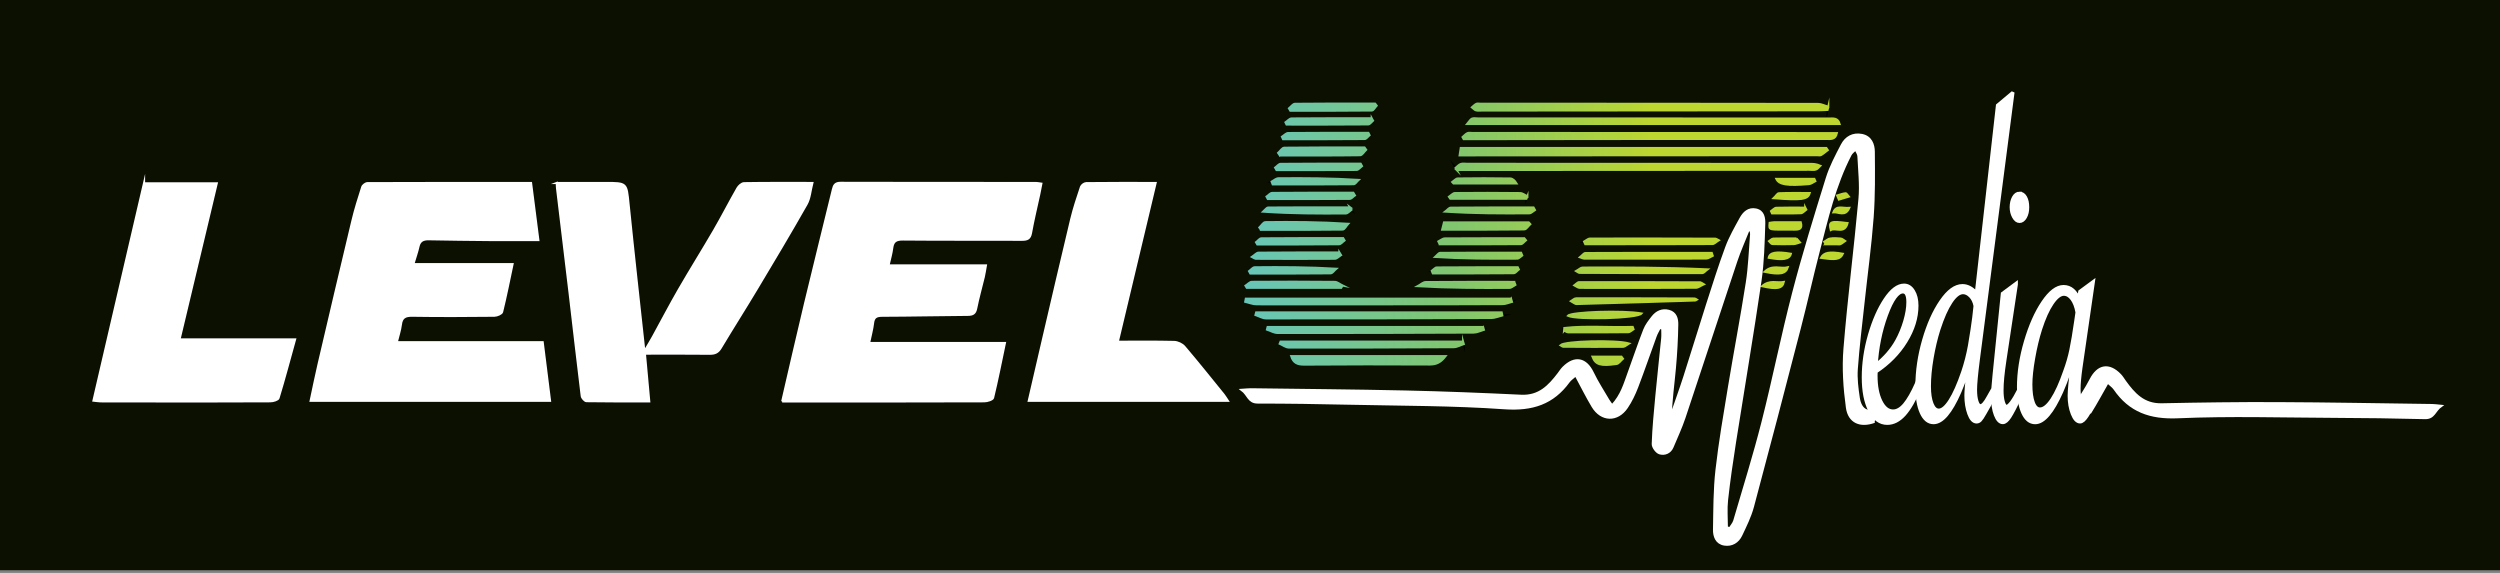
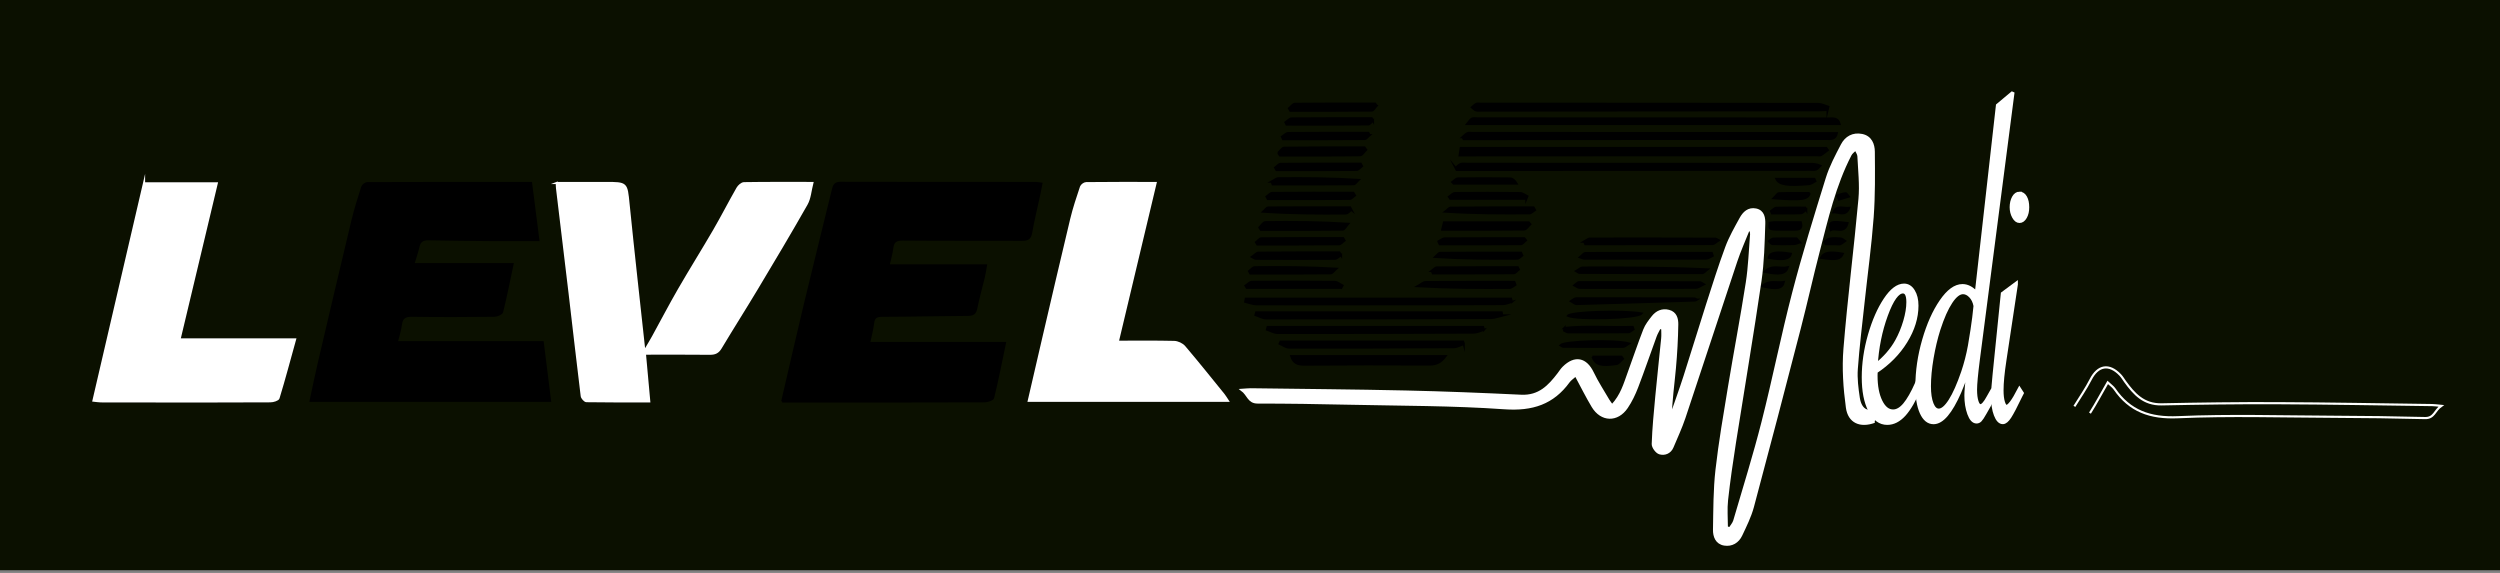
<svg xmlns="http://www.w3.org/2000/svg" width="240" height="55" viewBox="0 0 240 55" fill="none">
  <rect x="0" y="0" width="240" height="55" fill="#808080" stroke="none" />
  <rect width="240" height="54.74" fill="#0B1000" />
  <path d="M75.093 38.538C76.192 38.538 77.179 38.538 78.166 38.538C83.612 38.538 89.058 38.544 94.501 38.523C94.79 38.523 95.295 38.359 95.336 38.191C95.752 36.485 96.091 34.76 96.473 32.93H83.433C83.581 32.215 83.745 31.617 83.817 31.01C83.884 30.449 84.144 30.312 84.707 30.31C87.441 30.304 90.175 30.239 92.907 30.223C93.394 30.221 93.618 30.1 93.716 29.61C93.919 28.596 94.204 27.599 94.445 26.591C94.526 26.256 94.57 25.913 94.649 25.481H85.297C85.432 24.868 85.59 24.345 85.656 23.809C85.733 23.177 86.014 22.984 86.693 22.99C90.501 23.027 94.31 23 98.121 23.017C98.632 23.019 98.883 22.907 98.979 22.369C99.201 21.12 99.504 19.886 99.772 18.645C99.843 18.321 99.901 17.995 99.972 17.634C99.751 17.605 99.598 17.567 99.444 17.567C93.194 17.563 86.945 17.571 80.695 17.553C80.19 17.553 80.065 17.779 79.972 18.168C79.08 21.831 78.164 25.492 77.285 29.157C76.547 32.228 75.849 35.307 75.097 38.538H75.093ZM50.979 17.567C45.67 17.567 40.47 17.563 35.271 17.584C35.101 17.584 34.831 17.79 34.779 17.95C34.434 19.026 34.096 20.106 33.832 21.201C32.733 25.785 31.658 30.374 30.584 34.964C30.314 36.115 30.083 37.274 29.824 38.477H52.801C52.564 36.591 52.336 34.773 52.097 32.855H38.087C38.243 32.213 38.417 31.694 38.484 31.16C38.567 30.482 38.891 30.295 39.587 30.308C42.215 30.349 44.843 30.335 47.47 30.308C47.723 30.306 48.157 30.119 48.199 29.946C48.565 28.471 48.858 26.981 49.203 25.357H39.678C39.874 24.7 40.054 24.187 40.173 23.661C40.291 23.129 40.615 22.957 41.141 22.967C43.071 23 45.001 23.027 46.932 23.042C48.48 23.055 50.025 23.044 51.679 23.044C51.449 21.236 51.22 19.448 50.979 17.567ZM53.445 17.567C53.458 17.814 53.458 17.966 53.477 18.114C53.877 21.457 54.285 24.802 54.679 28.145C55.068 31.438 55.44 34.733 55.845 38.025C55.868 38.209 56.136 38.509 56.294 38.511C58.272 38.544 60.25 38.533 62.321 38.533C62.178 36.963 62.043 35.49 61.904 33.95C64.081 33.95 66.115 33.938 68.149 33.96C68.633 33.967 68.926 33.832 69.176 33.412C70.308 31.519 71.495 29.655 72.629 27.765C74.252 25.055 75.872 22.346 77.428 19.601C77.751 19.034 77.786 18.313 77.979 17.569C75.65 17.569 73.535 17.555 71.42 17.59C71.204 17.594 70.917 17.854 70.794 18.068C70.032 19.402 69.334 20.773 68.561 22.103C67.451 24.014 66.275 25.889 65.17 27.8C64.31 29.288 63.516 30.813 62.689 32.319C62.459 32.739 62.205 33.148 61.96 33.568C61.862 33.501 61.827 33.491 61.825 33.476C61.322 28.841 60.8 24.208 60.333 19.57C60.131 17.576 60.183 17.569 58.124 17.569C56.576 17.569 55.026 17.569 53.441 17.569L53.445 17.567ZM13.827 17.6C12.209 24.552 10.598 31.473 8.974 38.463C9.186 38.482 9.493 38.533 9.803 38.536C11.517 38.544 13.233 38.54 14.947 38.54C18.619 38.54 22.29 38.546 25.961 38.527C26.229 38.527 26.684 38.386 26.734 38.222C27.287 36.404 27.777 34.569 28.326 32.585H17.231C18.442 27.505 19.618 22.585 20.806 17.605H13.827V17.6ZM110.936 17.567C108.603 17.567 106.434 17.559 104.264 17.584C104.096 17.584 103.832 17.783 103.778 17.943C103.437 18.965 103.093 19.99 102.841 21.035C101.914 24.891 101.023 28.754 100.121 32.614C99.671 34.548 99.224 36.485 98.763 38.477H117.869C117.697 38.222 117.599 38.045 117.475 37.892C116.224 36.35 114.985 34.798 113.697 33.285C113.485 33.036 113.053 32.836 112.719 32.828C110.95 32.782 109.182 32.807 107.304 32.807C108.515 27.723 109.712 22.707 110.936 17.567ZM140.124 14.914C140.473 14.914 140.71 14.914 140.949 14.914C152.106 14.908 163.265 14.902 174.423 14.895C174.558 14.895 174.72 14.941 174.82 14.883C175.05 14.752 175.25 14.569 175.464 14.409L175.329 14.21H140.232C140.201 14.417 140.17 14.615 140.124 14.914ZM140.408 13.167C140.444 13.229 140.481 13.293 140.516 13.356C140.807 13.356 141.096 13.356 141.387 13.356C146.829 13.349 152.268 13.339 157.71 13.337C163.579 13.335 169.449 13.337 175.318 13.337C175.728 13.337 176.201 13.432 176.339 12.78C176.071 12.78 175.838 12.78 175.603 12.78C164.186 12.776 152.767 12.774 141.35 12.77C141.19 12.77 141.003 12.722 140.874 12.784C140.695 12.867 140.56 13.036 140.406 13.167H140.408ZM176.604 11.901C176.432 11.274 175.96 11.382 175.559 11.38C164.325 11.373 153.091 11.371 141.857 11.369C141.67 11.369 141.456 11.322 141.302 11.392C141.15 11.463 141.059 11.656 140.851 11.901H176.604ZM139.737 16.121C139.771 16.186 139.806 16.25 139.839 16.314C140.13 16.314 140.419 16.314 140.71 16.314C151.705 16.308 162.698 16.302 173.694 16.296C173.908 16.296 174.14 16.337 174.331 16.273C174.494 16.219 174.608 16.038 174.745 15.913C174.352 15.739 174.063 15.739 173.773 15.739C162.804 15.735 151.836 15.73 140.87 15.728C140.656 15.728 140.421 15.679 140.232 15.745C140.045 15.809 139.901 15.992 139.739 16.123L139.737 16.121ZM175.447 10.549C175.47 10.451 175.493 10.353 175.516 10.256C175.196 10.16 174.874 9.984 174.554 9.981C163.743 9.963 152.933 9.963 142.125 9.959C141.99 9.959 141.836 9.919 141.728 9.971C141.57 10.048 141.447 10.189 141.31 10.303C141.437 10.403 141.547 10.547 141.69 10.59C141.863 10.642 142.062 10.611 142.249 10.611C153.033 10.603 163.816 10.594 174.599 10.584C174.882 10.584 175.165 10.559 175.447 10.547V10.549ZM145.142 28.976C145.112 28.874 145.085 28.774 145.056 28.673H119.598C119.579 28.77 119.561 28.868 119.542 28.966C119.905 29.051 120.269 29.209 120.633 29.209C125.133 29.221 129.633 29.213 134.134 29.209C137.508 29.207 140.884 29.209 144.258 29.19C144.554 29.19 144.849 29.049 145.144 28.974L145.142 28.976ZM144.219 30.281C144.198 30.183 144.177 30.088 144.157 29.99H120.593C120.57 30.073 120.55 30.156 120.527 30.237C120.865 30.351 121.202 30.563 121.541 30.563C128.748 30.57 135.954 30.555 143.161 30.526C143.515 30.526 143.868 30.366 144.221 30.281H144.219ZM142.449 31.66C142.424 31.573 142.401 31.484 142.376 31.396H121.69C121.669 31.478 121.649 31.559 121.628 31.64C121.967 31.752 122.305 31.96 122.644 31.96C128.919 31.968 135.195 31.953 141.47 31.926C141.796 31.926 142.125 31.752 142.451 31.658L142.449 31.66ZM123.955 34.189C124.167 34.86 124.582 35.005 125.202 35.001C129.218 34.972 133.234 34.968 137.25 34.991C137.911 34.995 138.343 34.762 138.773 34.189H123.955ZM140.521 33.03C140.5 32.953 140.479 32.876 140.456 32.797H122.931C122.904 32.863 122.875 32.93 122.848 32.996C123.14 33.123 123.431 33.36 123.724 33.36C129.002 33.37 134.279 33.36 139.557 33.327C139.879 33.327 140.199 33.131 140.521 33.028V33.03ZM152.077 23.198C152.114 23.279 152.152 23.358 152.189 23.439C156.259 23.439 160.33 23.443 164.398 23.424C164.574 23.424 164.749 23.221 164.998 23.067C164.788 22.959 164.743 22.915 164.697 22.915C160.679 22.905 156.66 22.895 152.64 22.905C152.451 22.905 152.264 23.096 152.075 23.198H152.077ZM164.419 24.55L164.329 24.28C160.286 24.28 156.241 24.276 152.197 24.295C152.048 24.295 151.9 24.517 151.678 24.694C151.911 24.775 151.983 24.823 152.056 24.823C155.973 24.827 159.887 24.833 163.804 24.819C164.009 24.819 164.215 24.644 164.419 24.55ZM151.31 26.023C151.547 26.165 151.568 26.19 151.591 26.19C155.53 26.204 159.467 26.223 163.407 26.215C163.575 26.215 163.745 25.984 163.914 25.861C159.854 25.677 155.89 25.672 151.925 25.689C151.757 25.689 151.591 25.866 151.31 26.023ZM163.563 27.293C163.33 27.156 163.286 27.108 163.243 27.108C159.359 27.096 155.476 27.083 151.591 27.091C151.443 27.091 151.296 27.289 151.15 27.393C151.316 27.476 151.481 27.63 151.647 27.63C155.37 27.642 159.093 27.64 162.817 27.621C163.031 27.621 163.243 27.439 163.563 27.293ZM120.899 21.847C120.948 21.918 120.998 21.991 121.046 22.061C123.664 22.061 126.282 22.072 128.898 22.036C129.077 22.034 129.249 21.677 129.424 21.484C126.66 21.307 124.067 21.297 121.474 21.33C121.279 21.332 121.09 21.667 120.899 21.845V21.847ZM138.449 22.047C141.138 22.047 143.733 22.057 146.328 22.024C146.523 22.022 146.714 21.694 146.908 21.517C146.858 21.461 146.808 21.407 146.756 21.351H138.624C138.574 21.55 138.524 21.743 138.449 22.045V22.047ZM122.706 14.681C122.76 14.762 122.814 14.841 122.868 14.922C125.438 14.922 128.009 14.935 130.577 14.899C130.77 14.897 130.959 14.559 131.15 14.376C131.098 14.303 131.046 14.232 130.994 14.16C128.426 14.16 125.856 14.149 123.288 14.183C123.091 14.185 122.899 14.509 122.704 14.683L122.706 14.681ZM132.154 10.141L132.008 9.946C129.444 9.946 126.88 9.936 124.316 9.967C124.123 9.969 123.932 10.254 123.741 10.407L123.87 10.628C126.479 10.628 129.091 10.636 131.701 10.607C131.854 10.607 132.006 10.303 132.158 10.143L132.154 10.141ZM162.889 28.766C162.783 28.704 162.744 28.658 162.702 28.658C158.902 28.648 155.1 28.635 151.3 28.643C151.142 28.643 150.984 28.816 150.826 28.91C151.003 29.005 151.184 29.188 151.358 29.184C155.156 29.084 158.956 28.963 162.754 28.845C162.777 28.845 162.798 28.82 162.891 28.766H162.889ZM145.48 27.337C145.445 27.245 145.407 27.156 145.372 27.064C142.536 27.064 139.702 27.054 136.866 27.083C136.612 27.085 136.361 27.337 136.108 27.474C139.097 27.644 142.008 27.65 144.919 27.632C145.106 27.632 145.293 27.441 145.48 27.339V27.337ZM128.761 27.63C128.8 27.557 128.842 27.486 128.881 27.413C128.636 27.293 128.391 27.069 128.142 27.064C125.488 27.038 122.833 27.035 120.178 27.058C119.974 27.058 119.77 27.303 119.567 27.432C119.606 27.497 119.648 27.563 119.687 27.628H128.757L128.761 27.63ZM147.356 20.158C147.313 20.079 147.267 20 147.223 19.921C144.574 19.921 141.927 19.913 139.278 19.938C139.099 19.938 138.925 20.183 138.748 20.314C141.518 20.491 144.167 20.497 146.816 20.476C146.997 20.476 147.176 20.268 147.356 20.158ZM129.733 20.139C129.692 20.062 129.65 19.986 129.608 19.909C126.988 19.909 124.366 19.903 121.746 19.925C121.588 19.925 121.431 20.181 121.275 20.318C124.017 20.503 126.612 20.511 129.205 20.488C129.382 20.488 129.556 20.26 129.731 20.137L129.733 20.139ZM130.072 18.758C130.022 18.675 129.97 18.591 129.92 18.508C127.325 18.508 124.728 18.5 122.133 18.525C121.95 18.525 121.769 18.758 121.588 18.882C121.628 18.957 121.667 19.03 121.707 19.105C124.329 19.105 126.949 19.111 129.571 19.09C129.739 19.09 129.903 18.874 130.072 18.758ZM129.074 23.084C129.031 23.011 128.987 22.938 128.944 22.865C126.328 22.865 123.712 22.857 121.094 22.882C120.921 22.882 120.751 23.129 120.579 23.26C120.62 23.329 120.66 23.395 120.701 23.464C123.315 23.464 125.929 23.472 128.543 23.447C128.721 23.447 128.896 23.21 129.074 23.084ZM138.086 23.185C138.127 23.273 138.171 23.362 138.212 23.449C140.809 23.449 143.407 23.456 146.002 23.433C146.164 23.433 146.326 23.194 146.488 23.067C146.438 23.005 146.386 22.94 146.336 22.878C143.793 22.878 141.25 22.872 138.707 22.89C138.499 22.89 138.293 23.081 138.086 23.183V23.185ZM128.74 24.492L128.584 24.241C125.995 24.241 123.406 24.233 120.818 24.258C120.635 24.258 120.454 24.486 120.186 24.665C120.435 24.796 120.481 24.839 120.529 24.839C123.066 24.848 125.605 24.86 128.142 24.839C128.343 24.839 128.54 24.613 128.74 24.49V24.492ZM146.133 24.521C146.095 24.434 146.058 24.349 146.022 24.262C143.434 24.262 140.845 24.255 138.256 24.278C138.1 24.278 137.946 24.53 137.791 24.665C140.485 24.839 143.072 24.846 145.661 24.827C145.819 24.827 145.977 24.627 146.133 24.521ZM131.474 12.973L131.364 12.757C128.798 12.757 126.23 12.749 123.664 12.774C123.465 12.774 123.267 13.009 123.068 13.133C123.101 13.208 123.134 13.285 123.17 13.36C125.783 13.36 128.397 13.366 131.011 13.343C131.167 13.343 131.32 13.102 131.476 12.973H131.474ZM137.454 26.007C137.487 26.086 137.518 26.163 137.552 26.242C140.14 26.242 142.729 26.248 145.316 26.225C145.48 26.225 145.642 25.992 145.806 25.868C145.773 25.799 145.74 25.731 145.705 25.662C143.116 25.662 140.525 25.656 137.936 25.677C137.774 25.677 137.614 25.891 137.452 26.007H137.454ZM131.807 11.579C131.767 11.504 131.728 11.432 131.686 11.357C129.12 11.357 126.556 11.349 123.992 11.373C123.795 11.373 123.6 11.617 123.404 11.748C123.438 11.818 123.473 11.889 123.506 11.957C126.12 11.957 128.736 11.964 131.35 11.941C131.503 11.941 131.655 11.704 131.807 11.577V11.579ZM122.077 17.441C122.11 17.528 122.145 17.615 122.178 17.702C124.767 17.702 127.358 17.711 129.947 17.684C130.105 17.684 130.261 17.416 130.419 17.272C127.753 17.104 125.239 17.096 122.725 17.118C122.507 17.118 122.291 17.328 122.075 17.441H122.077ZM122.413 16.1C122.457 16.175 122.503 16.25 122.546 16.325C125.11 16.325 127.672 16.333 130.236 16.308C130.408 16.308 130.581 16.069 130.751 15.94C130.71 15.866 130.666 15.791 130.624 15.716C128.063 15.716 125.501 15.708 122.939 15.733C122.762 15.733 122.588 15.972 122.413 16.1ZM119.91 26.036C119.949 26.109 119.989 26.181 120.03 26.254C122.598 26.254 125.168 26.262 127.736 26.235C127.917 26.235 128.096 25.951 128.277 25.797C125.596 25.639 123.024 25.631 120.452 25.658C120.269 25.658 120.09 25.905 119.91 26.036ZM146.534 19.076C146.565 19.001 146.596 18.926 146.627 18.849C146.401 18.741 146.174 18.544 145.946 18.54C143.855 18.515 141.763 18.513 139.673 18.535C139.48 18.538 139.291 18.77 139.099 18.897L139.226 19.074H146.534V19.076ZM139.419 17.484L139.54 17.615H145.586C145.418 17.332 145.206 17.143 144.988 17.139C143.309 17.112 141.628 17.112 139.947 17.137C139.769 17.139 139.594 17.364 139.419 17.484ZM157.585 30.094C155.775 29.778 150.834 29.942 150.521 30.316C151.383 30.715 157.174 30.578 157.585 30.094ZM150.182 31.486C150.174 31.569 150.168 31.652 150.159 31.733C150.286 31.791 150.415 31.899 150.542 31.901C152.47 31.91 154.396 31.91 156.324 31.887C156.49 31.887 156.652 31.7 156.816 31.602L156.737 31.386C154.554 31.463 152.36 31.253 150.18 31.488L150.182 31.486ZM149.806 33.138C149.935 33.212 149.999 33.283 150.064 33.283C151.988 33.294 153.912 33.304 155.838 33.289C155.987 33.289 156.135 33.123 156.382 32.974C155.121 32.614 150.236 32.737 149.806 33.138ZM169.889 21.401C169.814 22.18 169.765 22.02 172.25 22.045C172.713 22.049 173.064 21.989 172.873 21.336C172.033 21.336 171.186 21.332 170.336 21.338C170.184 21.338 170.033 21.378 169.889 21.398V21.401ZM170.529 17.172C170.791 17.727 171.566 17.848 173.673 17.671C173.879 17.654 174.072 17.484 174.271 17.384C174.24 17.314 174.207 17.243 174.176 17.172H170.529ZM152.877 34.241C153.168 35.005 153.637 35.161 155.183 34.941C155.41 34.908 155.595 34.611 155.8 34.436C155.752 34.372 155.705 34.307 155.655 34.241H152.875H152.877ZM173.731 18.538C172.73 18.538 171.753 18.521 170.776 18.556C170.633 18.56 170.498 18.81 170.272 19.028C172.971 19.232 173.559 19.155 173.729 18.538H173.731ZM173.399 20.125C173.367 20.062 173.334 20 173.303 19.936C172.376 19.936 171.45 19.919 170.525 19.95C170.353 19.957 170.188 20.162 170.02 20.277C170.051 20.345 170.085 20.414 170.116 20.482C171.04 20.482 171.967 20.501 172.892 20.466C173.064 20.459 173.23 20.243 173.399 20.123V20.125ZM172.79 23.268C172.682 23.144 172.576 23.019 172.468 22.895C171.726 22.895 170.982 22.882 170.242 22.907C170.105 22.911 169.974 23.067 169.839 23.154C169.937 23.248 170.033 23.42 170.132 23.424C170.822 23.447 171.516 23.449 172.206 23.428C172.401 23.422 172.594 23.325 172.788 23.268H172.79ZM169.798 24.744C171.163 24.997 171.803 24.883 171.923 24.361C170.494 24.127 169.908 24.233 169.798 24.744ZM177.361 21.419C175.694 21.209 175.557 21.266 175.751 22.082C176.243 21.826 177.08 22.489 177.361 21.419ZM174.811 24.75C176.27 24.974 176.669 24.897 176.912 24.361C175.636 24.141 175.096 24.228 174.811 24.75ZM169.401 26.088C170.839 26.395 171.433 26.285 171.628 25.666C170.916 25.832 170.153 25.369 169.401 26.088ZM175.133 23.212C175.175 23.289 175.217 23.366 175.26 23.443C175.603 23.443 175.946 23.443 176.289 23.443C176.422 23.443 176.571 23.478 176.683 23.433C176.843 23.366 176.976 23.237 177.122 23.136C176.987 23.052 176.858 22.915 176.717 22.901C176.376 22.865 176.021 22.853 175.684 22.903C175.489 22.932 175.316 23.102 175.136 23.21L175.133 23.212ZM169.16 27.476C170.598 27.802 171.105 27.694 171.246 27.077C170.6 27.2 169.891 26.836 169.16 27.476ZM177.529 19.961C176.897 20.015 176.287 19.67 176.01 20.376C176.499 20.337 177.157 20.827 177.529 19.961ZM176.368 18.768C176.424 18.897 176.48 19.028 176.536 19.157C176.852 19.061 177.168 18.965 177.483 18.872C177.382 18.76 177.269 18.546 177.178 18.554C176.904 18.579 176.638 18.691 176.368 18.768Z" fill="black" stroke="black" stroke-width="0.208" stroke-miterlimit="10" />
-   <path d="M75.093 38.538C75.845 35.307 76.543 32.228 77.281 29.157C78.16 25.489 79.076 21.831 79.967 18.168C80.061 17.779 80.186 17.553 80.691 17.553C86.94 17.571 93.19 17.565 99.44 17.567C99.594 17.567 99.749 17.605 99.968 17.634C99.897 17.993 99.839 18.321 99.768 18.645C99.5 19.886 99.197 21.12 98.974 22.369C98.879 22.907 98.627 23.019 98.116 23.017C94.308 23 90.497 23.027 86.689 22.99C86.009 22.984 85.731 23.177 85.652 23.809C85.586 24.345 85.428 24.87 85.293 25.481H94.644C94.566 25.913 94.522 26.256 94.441 26.591C94.2 27.598 93.913 28.596 93.712 29.61C93.614 30.1 93.389 30.221 92.903 30.223C90.169 30.239 87.435 30.304 84.703 30.31C84.139 30.31 83.88 30.449 83.813 31.01C83.743 31.619 83.576 32.215 83.429 32.93H96.469C96.084 34.76 95.746 36.483 95.332 38.191C95.291 38.361 94.788 38.523 94.497 38.523C89.051 38.542 83.608 38.538 78.162 38.538C77.175 38.538 76.188 38.538 75.089 38.538H75.093Z" fill="white" stroke="white" stroke-width="0.208" stroke-miterlimit="10" />
-   <path d="M50.979 17.567C51.22 19.448 51.447 21.236 51.679 23.044C50.025 23.044 48.48 23.052 46.932 23.042C45.001 23.027 43.071 23.003 41.141 22.967C40.615 22.959 40.291 23.129 40.173 23.661C40.056 24.187 39.874 24.7 39.678 25.357H49.203C48.858 26.981 48.565 28.471 48.199 29.946C48.155 30.119 47.723 30.306 47.47 30.308C44.842 30.335 42.213 30.349 39.587 30.308C38.893 30.297 38.567 30.484 38.484 31.16C38.419 31.692 38.243 32.211 38.087 32.855H52.097C52.338 34.773 52.564 36.591 52.801 38.477H29.824C30.083 37.274 30.314 36.115 30.584 34.964C31.658 30.374 32.733 25.787 33.832 21.201C34.093 20.104 34.434 19.024 34.779 17.95C34.831 17.787 35.101 17.584 35.272 17.584C40.47 17.565 45.668 17.567 50.979 17.567Z" fill="white" stroke="white" stroke-width="0.208" stroke-miterlimit="10" />
  <path d="M53.445 17.567C55.031 17.567 56.581 17.567 58.129 17.567C60.188 17.567 60.136 17.571 60.337 19.568C60.805 24.208 61.326 28.839 61.829 33.474C61.829 33.489 61.866 33.501 61.964 33.566C62.209 33.148 62.461 32.739 62.693 32.317C63.522 30.811 64.314 29.285 65.174 27.798C66.279 25.884 67.455 24.01 68.565 22.101C69.336 20.771 70.034 19.402 70.799 18.066C70.921 17.854 71.208 17.592 71.424 17.588C73.539 17.553 75.654 17.567 77.983 17.567C77.792 18.311 77.755 19.032 77.433 19.599C75.876 22.344 74.256 25.055 72.633 27.763C71.499 29.655 70.312 31.517 69.18 33.41C68.928 33.827 68.638 33.962 68.153 33.958C66.119 33.935 64.085 33.948 61.908 33.948C62.049 35.487 62.182 36.961 62.325 38.531C60.254 38.531 58.276 38.544 56.298 38.509C56.14 38.507 55.872 38.207 55.849 38.022C55.444 34.731 55.072 31.436 54.684 28.143C54.289 24.798 53.882 21.455 53.481 18.111C53.462 17.962 53.464 17.812 53.45 17.565L53.445 17.567Z" fill="white" stroke="white" stroke-width="0.208" stroke-miterlimit="10" />
  <path d="M13.827 17.6H20.806C19.618 22.581 18.444 27.503 17.231 32.581H28.326C27.775 34.565 27.287 36.402 26.734 38.218C26.684 38.384 26.229 38.523 25.961 38.523C22.29 38.544 18.619 38.536 14.947 38.536C13.233 38.536 11.517 38.54 9.803 38.531C9.493 38.531 9.186 38.48 8.974 38.459C10.601 31.469 12.211 24.55 13.827 17.596V17.6Z" fill="white" stroke="white" stroke-width="0.208" stroke-miterlimit="10" />
  <path d="M110.936 17.567C109.71 22.707 108.515 27.723 107.304 32.807C109.18 32.807 110.95 32.784 112.719 32.828C113.055 32.836 113.485 33.036 113.697 33.285C114.985 34.798 116.224 36.35 117.475 37.892C117.601 38.047 117.699 38.222 117.869 38.477H98.763C99.224 36.485 99.668 34.548 100.121 32.614C101.023 28.754 101.914 24.891 102.841 21.035C103.092 19.99 103.437 18.965 103.778 17.943C103.832 17.783 104.096 17.586 104.264 17.584C106.433 17.559 108.603 17.567 110.936 17.567Z" fill="white" stroke="white" stroke-width="0.208" stroke-miterlimit="10" />
-   <path d="M140.124 14.914C140.17 14.615 140.199 14.417 140.232 14.21H175.329L175.464 14.409C175.252 14.571 175.05 14.752 174.82 14.883C174.72 14.939 174.558 14.895 174.423 14.895C163.265 14.902 152.106 14.908 140.949 14.914C140.71 14.914 140.473 14.914 140.124 14.914ZM140.516 13.356C140.807 13.356 141.096 13.356 141.387 13.356C146.829 13.349 152.268 13.339 157.71 13.337C163.579 13.335 169.449 13.337 175.318 13.337C175.728 13.337 176.201 13.432 176.339 12.78C176.071 12.78 175.838 12.78 175.603 12.78C164.186 12.776 152.767 12.774 141.35 12.77C141.19 12.77 141.003 12.722 140.874 12.784C140.695 12.867 140.56 13.036 140.406 13.167C140.442 13.229 140.479 13.293 140.514 13.356H140.516ZM175.559 11.382C164.325 11.376 153.091 11.373 141.857 11.371C141.67 11.371 141.456 11.324 141.302 11.394C141.15 11.465 141.059 11.658 140.851 11.903H176.604C176.432 11.276 175.96 11.384 175.559 11.382ZM139.839 16.314C140.13 16.314 140.419 16.314 140.71 16.314C151.705 16.308 162.698 16.302 173.694 16.296C173.908 16.296 174.14 16.337 174.331 16.273C174.494 16.219 174.608 16.038 174.745 15.913C174.352 15.739 174.063 15.739 173.773 15.739C162.804 15.735 151.836 15.73 140.87 15.728C140.656 15.728 140.421 15.679 140.232 15.745C140.045 15.809 139.901 15.992 139.739 16.123C139.773 16.188 139.808 16.252 139.841 16.316L139.839 16.314ZM175.514 10.256C175.194 10.16 174.872 9.984 174.552 9.981C163.741 9.963 152.931 9.963 142.123 9.959C141.988 9.959 141.834 9.919 141.726 9.971C141.568 10.048 141.445 10.189 141.308 10.303C141.435 10.403 141.545 10.547 141.688 10.59C141.861 10.642 142.06 10.611 142.247 10.611C153.031 10.603 163.814 10.594 174.597 10.584C174.88 10.584 175.163 10.559 175.445 10.547C175.468 10.449 175.491 10.351 175.514 10.254V10.256ZM145.056 28.675H119.598C119.579 28.772 119.561 28.87 119.542 28.968C119.905 29.053 120.269 29.211 120.633 29.211C125.133 29.223 129.633 29.215 134.134 29.211C137.508 29.209 140.884 29.211 144.258 29.192C144.554 29.192 144.849 29.051 145.144 28.976C145.115 28.874 145.087 28.774 145.058 28.673L145.056 28.675ZM144.157 29.99H120.593C120.57 30.073 120.55 30.156 120.527 30.237C120.865 30.351 121.202 30.563 121.541 30.563C128.748 30.57 135.954 30.555 143.161 30.526C143.515 30.526 143.868 30.366 144.221 30.281C144.2 30.183 144.18 30.088 144.159 29.99H144.157ZM142.376 31.396H121.69C121.669 31.478 121.649 31.559 121.628 31.64C121.967 31.752 122.305 31.96 122.644 31.96C128.919 31.968 135.195 31.953 141.47 31.926C141.796 31.926 142.125 31.752 142.451 31.658C142.426 31.571 142.403 31.482 142.378 31.395L142.376 31.396ZM125.202 35.001C129.218 34.972 133.234 34.968 137.25 34.991C137.911 34.995 138.343 34.762 138.773 34.189H123.955C124.167 34.86 124.582 35.005 125.202 35.001ZM140.458 32.797H122.933C122.906 32.863 122.877 32.93 122.85 32.996C123.143 33.123 123.433 33.36 123.726 33.36C129.004 33.37 134.281 33.36 139.559 33.327C139.881 33.327 140.201 33.131 140.523 33.028C140.502 32.951 140.481 32.874 140.458 32.795V32.797ZM152.189 23.439C156.259 23.439 160.33 23.443 164.398 23.424C164.574 23.424 164.749 23.221 164.998 23.067C164.788 22.959 164.743 22.915 164.697 22.915C160.679 22.905 156.66 22.895 152.64 22.905C152.451 22.905 152.264 23.096 152.075 23.198C152.112 23.279 152.15 23.358 152.187 23.439H152.189ZM164.329 24.28C160.286 24.28 156.241 24.276 152.197 24.295C152.048 24.295 151.9 24.517 151.678 24.694C151.911 24.775 151.983 24.823 152.056 24.823C155.973 24.827 159.887 24.833 163.804 24.819C164.009 24.819 164.215 24.644 164.419 24.55L164.329 24.28ZM151.591 26.19C155.53 26.204 159.467 26.223 163.407 26.215C163.575 26.215 163.745 25.984 163.914 25.861C159.854 25.677 155.89 25.672 151.925 25.689C151.757 25.689 151.591 25.866 151.31 26.023C151.547 26.165 151.568 26.19 151.591 26.19ZM163.243 27.108C159.359 27.096 155.476 27.083 151.591 27.091C151.443 27.091 151.296 27.289 151.15 27.393C151.317 27.476 151.481 27.63 151.647 27.63C155.37 27.642 159.093 27.64 162.817 27.621C163.031 27.621 163.243 27.439 163.563 27.293C163.33 27.156 163.286 27.108 163.243 27.108ZM121.046 22.061C123.664 22.061 126.282 22.072 128.898 22.036C129.077 22.034 129.249 21.677 129.424 21.484C126.66 21.307 124.067 21.297 121.474 21.33C121.279 21.332 121.09 21.667 120.899 21.845C120.948 21.916 120.998 21.989 121.046 22.059V22.061ZM146.328 22.024C146.523 22.022 146.714 21.694 146.908 21.517C146.858 21.461 146.808 21.407 146.756 21.351H138.624C138.574 21.55 138.524 21.743 138.449 22.045C141.138 22.045 143.733 22.055 146.328 22.022V22.024ZM122.868 14.922C125.438 14.922 128.009 14.935 130.577 14.899C130.77 14.897 130.959 14.559 131.15 14.376C131.098 14.303 131.046 14.232 130.994 14.16C128.426 14.16 125.856 14.149 123.288 14.183C123.091 14.185 122.899 14.509 122.704 14.683C122.758 14.764 122.812 14.843 122.866 14.924L122.868 14.922ZM132.008 9.946C129.444 9.946 126.88 9.936 124.316 9.967C124.123 9.969 123.932 10.254 123.741 10.407L123.87 10.628C126.479 10.628 129.091 10.636 131.701 10.607C131.854 10.607 132.006 10.303 132.158 10.143L132.012 9.948L132.008 9.946ZM162.702 28.658C158.902 28.648 155.1 28.635 151.3 28.643C151.142 28.643 150.984 28.816 150.826 28.91C151.003 29.005 151.184 29.188 151.358 29.184C155.156 29.084 158.956 28.963 162.754 28.845C162.777 28.845 162.798 28.82 162.892 28.766C162.786 28.704 162.746 28.658 162.705 28.658H162.702ZM145.37 27.064C142.534 27.064 139.7 27.054 136.864 27.083C136.61 27.085 136.359 27.337 136.105 27.474C139.095 27.644 142.006 27.65 144.917 27.632C145.104 27.632 145.291 27.441 145.478 27.339C145.443 27.247 145.405 27.158 145.37 27.067V27.064ZM128.883 27.413C128.638 27.293 128.393 27.069 128.144 27.064C125.49 27.038 122.835 27.035 120.18 27.058C119.976 27.058 119.772 27.303 119.569 27.432C119.608 27.497 119.65 27.563 119.689 27.628H128.759C128.798 27.555 128.84 27.484 128.879 27.412L128.883 27.413ZM147.221 19.921C144.572 19.921 141.925 19.913 139.276 19.938C139.097 19.938 138.923 20.183 138.746 20.314C141.516 20.491 144.165 20.497 146.814 20.476C146.995 20.476 147.174 20.268 147.354 20.158C147.311 20.079 147.265 20 147.221 19.921ZM129.611 19.909C126.991 19.909 124.368 19.903 121.748 19.925C121.591 19.925 121.433 20.181 121.277 20.318C124.019 20.503 126.614 20.511 129.207 20.488C129.384 20.488 129.559 20.26 129.733 20.137C129.692 20.061 129.65 19.984 129.608 19.907L129.611 19.909ZM129.92 18.506C127.325 18.506 124.728 18.498 122.133 18.523C121.95 18.523 121.769 18.756 121.588 18.88C121.628 18.955 121.667 19.028 121.707 19.103C124.329 19.103 126.949 19.109 129.571 19.088C129.739 19.088 129.903 18.872 130.072 18.756C130.022 18.673 129.97 18.589 129.92 18.506ZM128.944 22.865C126.328 22.865 123.712 22.857 121.094 22.882C120.921 22.882 120.751 23.129 120.579 23.26C120.62 23.329 120.66 23.395 120.701 23.464C123.315 23.464 125.929 23.472 128.543 23.447C128.721 23.447 128.896 23.21 129.074 23.084C129.031 23.011 128.987 22.938 128.944 22.865ZM138.212 23.449C140.809 23.449 143.407 23.456 146.002 23.433C146.164 23.433 146.326 23.194 146.488 23.067C146.438 23.005 146.386 22.94 146.336 22.878C143.793 22.878 141.25 22.872 138.707 22.89C138.499 22.89 138.293 23.081 138.086 23.183C138.127 23.271 138.171 23.36 138.212 23.447V23.449ZM128.584 24.241C125.995 24.241 123.406 24.233 120.818 24.258C120.635 24.258 120.454 24.486 120.186 24.665C120.435 24.796 120.481 24.839 120.529 24.839C123.066 24.848 125.605 24.86 128.142 24.839C128.343 24.839 128.54 24.613 128.74 24.49L128.584 24.239V24.241ZM146.022 24.262C143.434 24.262 140.845 24.255 138.256 24.278C138.1 24.278 137.946 24.53 137.791 24.665C140.485 24.839 143.072 24.846 145.661 24.827C145.819 24.827 145.977 24.627 146.133 24.521C146.095 24.434 146.058 24.349 146.022 24.262ZM131.364 12.757C128.798 12.757 126.23 12.749 123.664 12.774C123.465 12.774 123.267 13.009 123.068 13.133C123.101 13.208 123.134 13.285 123.17 13.36C125.783 13.36 128.397 13.366 131.011 13.343C131.167 13.343 131.32 13.102 131.476 12.973L131.366 12.757H131.364ZM137.552 26.242C140.14 26.242 142.729 26.248 145.316 26.225C145.48 26.225 145.642 25.992 145.806 25.868C145.773 25.799 145.74 25.731 145.705 25.662C143.116 25.662 140.525 25.656 137.936 25.677C137.774 25.677 137.614 25.891 137.452 26.007C137.485 26.086 137.516 26.163 137.55 26.242H137.552ZM131.688 11.357C129.122 11.357 126.558 11.349 123.994 11.373C123.797 11.373 123.602 11.617 123.406 11.748C123.44 11.818 123.475 11.889 123.508 11.957C126.122 11.957 128.738 11.964 131.352 11.941C131.505 11.941 131.657 11.704 131.809 11.577C131.769 11.502 131.73 11.43 131.688 11.355V11.357ZM122.181 17.702C124.769 17.702 127.36 17.711 129.949 17.684C130.107 17.684 130.263 17.416 130.421 17.272C127.755 17.104 125.241 17.096 122.727 17.118C122.509 17.118 122.293 17.328 122.077 17.441C122.11 17.528 122.145 17.615 122.179 17.702H122.181ZM122.546 16.325C125.11 16.325 127.672 16.333 130.236 16.308C130.408 16.308 130.581 16.069 130.751 15.94C130.71 15.866 130.666 15.791 130.624 15.716C128.063 15.716 125.501 15.708 122.939 15.733C122.762 15.733 122.588 15.972 122.413 16.1C122.457 16.175 122.503 16.25 122.546 16.325ZM120.03 26.256C122.598 26.256 125.168 26.265 127.736 26.238C127.917 26.238 128.096 25.953 128.277 25.799C125.596 25.641 123.024 25.633 120.452 25.66C120.269 25.66 120.09 25.907 119.91 26.038C119.949 26.111 119.989 26.183 120.03 26.256ZM146.629 18.849C146.403 18.741 146.176 18.544 145.948 18.54C143.857 18.515 141.765 18.513 139.675 18.535C139.482 18.538 139.293 18.77 139.102 18.897L139.228 19.074H146.536C146.567 18.999 146.598 18.924 146.629 18.847V18.849ZM139.54 17.613H145.586C145.418 17.33 145.206 17.141 144.988 17.137C143.309 17.11 141.628 17.11 139.947 17.135C139.769 17.137 139.594 17.361 139.419 17.482L139.54 17.613ZM150.521 30.316C151.383 30.715 157.174 30.578 157.585 30.094C155.775 29.778 150.834 29.942 150.521 30.316ZM150.159 31.733C150.286 31.791 150.415 31.899 150.542 31.901C152.47 31.91 154.396 31.91 156.324 31.887C156.49 31.887 156.652 31.7 156.816 31.602L156.737 31.386C154.554 31.463 152.36 31.253 150.18 31.488C150.172 31.571 150.165 31.654 150.157 31.735L150.159 31.733ZM150.064 33.283C151.988 33.294 153.912 33.304 155.838 33.289C155.987 33.289 156.135 33.123 156.382 32.974C155.121 32.614 150.236 32.737 149.806 33.138C149.935 33.212 149.999 33.283 150.064 33.283ZM172.248 22.045C172.711 22.049 173.062 21.989 172.871 21.336C172.031 21.336 171.184 21.332 170.334 21.338C170.182 21.338 170.031 21.378 169.887 21.398C169.812 22.178 169.763 22.018 172.248 22.043V22.045ZM173.673 17.671C173.879 17.654 174.072 17.484 174.271 17.384C174.24 17.314 174.207 17.243 174.176 17.172H170.529C170.791 17.727 171.566 17.848 173.673 17.671ZM155.185 34.939C155.412 34.906 155.597 34.609 155.802 34.434C155.755 34.37 155.707 34.305 155.657 34.239H152.877C153.168 35.004 153.637 35.159 155.183 34.939H155.185ZM170.776 18.554C170.633 18.558 170.498 18.808 170.272 19.026C172.971 19.229 173.559 19.152 173.729 18.535C172.727 18.535 171.751 18.519 170.774 18.554H170.776ZM173.303 19.936C172.376 19.936 171.45 19.919 170.525 19.95C170.353 19.957 170.188 20.162 170.02 20.277C170.051 20.345 170.085 20.414 170.116 20.482C171.04 20.482 171.967 20.501 172.892 20.466C173.064 20.459 173.23 20.243 173.399 20.123C173.367 20.061 173.334 19.998 173.303 19.934V19.936ZM172.468 22.895C171.726 22.895 170.982 22.882 170.243 22.907C170.105 22.911 169.974 23.067 169.839 23.154C169.937 23.248 170.033 23.42 170.132 23.424C170.822 23.447 171.516 23.449 172.206 23.428C172.401 23.422 172.594 23.325 172.788 23.268C172.68 23.144 172.574 23.019 172.466 22.895H172.468ZM171.923 24.361C170.494 24.127 169.908 24.233 169.798 24.744C171.163 24.997 171.803 24.883 171.923 24.361ZM175.753 22.082C176.245 21.826 177.082 22.489 177.363 21.419C175.697 21.209 175.559 21.266 175.753 22.082ZM176.912 24.361C175.636 24.141 175.096 24.228 174.811 24.75C176.27 24.974 176.669 24.897 176.912 24.361ZM171.628 25.668C170.916 25.834 170.153 25.371 169.401 26.09C170.839 26.398 171.433 26.287 171.628 25.668ZM175.258 23.445C175.601 23.445 175.944 23.445 176.287 23.445C176.42 23.445 176.569 23.48 176.681 23.435C176.841 23.368 176.974 23.239 177.12 23.138C176.985 23.055 176.856 22.917 176.715 22.903C176.374 22.867 176.019 22.855 175.682 22.905C175.487 22.934 175.314 23.104 175.133 23.212C175.175 23.289 175.217 23.366 175.26 23.443L175.258 23.445ZM171.246 27.075C170.6 27.198 169.891 26.834 169.16 27.474C170.598 27.8 171.105 27.692 171.246 27.075ZM176.01 20.376C176.499 20.337 177.157 20.827 177.529 19.961C176.897 20.015 176.287 19.67 176.01 20.376ZM176.534 19.159C176.85 19.063 177.165 18.968 177.481 18.874C177.379 18.762 177.267 18.548 177.176 18.556C176.902 18.581 176.636 18.693 176.366 18.77C176.422 18.899 176.478 19.03 176.534 19.159Z" fill="url(#paint0_linear_2_930)" stroke="url(#paint1_linear_2_930)" stroke-width="0.208" stroke-miterlimit="10" />
  <path d="M184.055 36.813L184.28 37.146C183.762 38.357 183.257 39.234 182.765 39.774C182.272 40.314 181.743 40.582 181.175 40.582C180.5 40.582 179.958 40.183 179.549 39.385C179.139 38.587 178.936 37.53 178.936 36.215C178.936 34.9 179.133 33.537 179.53 32.167C179.927 30.8 180.423 29.67 181.02 28.774C181.616 27.881 182.206 27.432 182.79 27.432C183.133 27.432 183.413 27.609 183.633 27.964C183.854 28.319 183.966 28.776 183.966 29.34C183.966 30.478 183.615 31.617 182.915 32.753C182.214 33.892 181.259 34.86 180.049 35.658C180.041 35.776 180.037 35.909 180.037 36.057C180.037 37.077 180.195 37.908 180.513 38.552C180.831 39.194 181.238 39.516 181.739 39.516C182.131 39.516 182.509 39.298 182.877 38.862C183.245 38.425 183.635 37.742 184.053 36.811L184.055 36.813ZM180.051 35.128C180.953 34.417 181.645 33.628 182.129 32.755C182.455 32.165 182.717 31.529 182.917 30.848C183.116 30.169 183.218 29.556 183.218 29.007C183.218 28.313 183.039 27.964 182.68 27.964C182.137 27.964 181.589 28.723 181.034 30.237C180.479 31.752 180.151 33.383 180.051 35.126V35.128Z" fill="white" stroke="white" stroke-width="0.416" stroke-miterlimit="10" />
  <path d="M193.168 9.009L189.852 34.573C189.678 35.934 189.59 36.88 189.59 37.411C189.59 37.885 189.638 38.27 189.734 38.565C189.829 38.86 189.96 39.007 190.128 39.007C190.344 39.007 190.608 38.718 190.916 38.143L191.279 37.501C191.288 37.486 191.296 37.472 191.304 37.457C191.313 37.443 191.325 37.428 191.342 37.414L191.529 37.723L191.429 37.923C191.111 38.544 190.949 38.862 190.941 38.876L190.527 39.608C190.32 39.977 190.166 40.21 190.07 40.306C189.975 40.401 189.869 40.449 189.75 40.449C189.476 40.449 189.245 40.198 189.063 39.695C188.88 39.192 188.788 38.617 188.788 37.966C188.788 37.582 188.846 36.88 188.963 35.859L189.1 34.596C188.884 35.527 188.541 36.541 188.074 37.634C187.23 39.556 186.413 40.516 185.622 40.516C185.146 40.516 184.772 40.208 184.496 39.595C184.221 38.982 184.082 38.151 184.082 37.1C184.082 35.637 184.298 34.154 184.733 32.654C185.167 31.153 185.719 29.915 186.391 28.941C187.062 27.964 187.731 27.478 188.398 27.478C188.89 27.478 189.349 27.738 189.773 28.253L191.813 10.137L193.164 9.007L193.168 9.009ZM189.665 29.364C189.59 28.966 189.437 28.643 189.202 28.4C188.969 28.157 188.718 28.035 188.452 28.035C188.059 28.035 187.658 28.344 187.245 28.966C186.831 29.587 186.443 30.466 186.075 31.604C185.807 32.448 185.589 33.366 185.418 34.366C185.248 35.363 185.163 36.269 185.163 37.081C185.163 37.792 185.248 38.359 185.418 38.789C185.589 39.217 185.825 39.433 186.125 39.433C186.476 39.433 186.852 39.115 187.257 38.48C187.662 37.844 188.067 36.927 188.477 35.731C188.751 34.918 188.969 34.075 189.127 33.202C189.318 32.078 189.457 31.176 189.54 30.497L189.665 29.367V29.364Z" fill="white" stroke="white" stroke-width="0.416" stroke-miterlimit="10" />
  <path d="M193.509 27.299L192.408 34.594C192.225 35.791 192.133 36.753 192.133 37.476C192.133 37.95 192.179 38.334 192.271 38.629C192.362 38.924 192.482 39.072 192.634 39.072C192.892 39.072 193.305 38.525 193.872 37.43L194.072 37.74L193.947 37.983C193.471 38.974 193.122 39.643 192.896 39.99C192.669 40.337 192.462 40.511 192.271 40.511C192.013 40.511 191.793 40.279 191.614 39.813C191.435 39.348 191.346 38.768 191.346 38.072C191.346 37.63 191.396 36.927 191.496 35.965L192.283 28.205L193.509 27.295V27.299ZM193.872 18.606C194.089 18.606 194.265 18.724 194.398 18.961C194.531 19.198 194.598 19.508 194.598 19.892C194.598 20.276 194.527 20.572 194.386 20.823C194.244 21.074 194.072 21.199 193.872 21.199C193.673 21.199 193.509 21.066 193.359 20.8C193.21 20.534 193.135 20.231 193.135 19.89C193.135 19.549 193.206 19.233 193.347 18.98C193.488 18.729 193.665 18.604 193.872 18.604V18.606Z" fill="white" stroke="white" stroke-width="0.416" stroke-miterlimit="10" />
-   <path d="M200.891 27.145L199.715 35.261C199.59 36.148 199.528 36.842 199.528 37.345C199.528 37.788 199.582 38.174 199.69 38.498C199.798 38.824 199.931 38.986 200.091 38.986C200.332 38.986 200.733 38.461 201.292 37.411L201.467 37.721L201.329 38.01C200.887 38.912 200.548 39.543 200.309 39.905C200.072 40.266 199.865 40.447 199.69 40.447C199.422 40.447 199.191 40.2 198.996 39.705C198.801 39.211 198.701 38.637 198.701 37.987C198.701 37.513 198.801 36.443 199.002 34.773L199.102 33.931C198.793 35.203 198.381 36.422 197.864 37.59C196.995 39.541 196.166 40.518 195.375 40.518C194.899 40.518 194.525 40.214 194.249 39.608C193.974 39.001 193.835 38.189 193.835 37.169C193.835 35.779 194.057 34.324 194.504 32.801C194.951 31.278 195.506 30.025 196.168 29.043C196.831 28.06 197.475 27.567 198.101 27.567C198.759 27.567 199.252 27.995 199.578 28.853L199.715 28.01L200.891 27.145ZM199.453 29.984C199.354 29.423 199.185 28.982 198.946 28.664C198.709 28.346 198.435 28.189 198.128 28.189C197.76 28.189 197.373 28.488 196.964 29.086C196.555 29.684 196.181 30.516 195.838 31.581C195.57 32.425 195.348 33.356 195.169 34.376C194.99 35.396 194.901 36.238 194.901 36.905C194.901 37.659 194.982 38.249 195.144 38.679C195.306 39.107 195.539 39.323 195.838 39.323C196.222 39.323 196.621 39.005 197.039 38.369C197.457 37.734 197.868 36.826 198.277 35.641C198.527 34.962 198.724 34.282 198.865 33.601C199.007 32.922 199.167 31.974 199.341 30.763L199.453 29.986V29.984Z" fill="white" stroke="white" stroke-width="0.416" stroke-miterlimit="10" />
-   <path d="M200.637 39.66C201.223 38.739 201.732 37.773 202.341 36.713C202.605 36.963 202.842 37.121 202.992 37.337C204.452 39.464 206.409 40.171 209.092 40.052C214.066 39.834 219.057 39.988 224.041 40.011C226.962 40.023 229.884 40.059 232.805 40.135C233.684 40.158 233.721 39.408 234.357 38.964C233.933 38.924 233.709 38.889 233.486 38.887C228.527 38.82 223.569 38.727 218.61 38.706C214.914 38.689 211.217 38.741 207.521 38.818C205.788 38.856 204.864 37.812 203.999 36.616C203.848 36.406 203.717 36.179 203.538 35.992C202.468 34.875 201.4 35.072 200.704 36.433C200.249 37.324 199.669 38.157 199.142 39.011" fill="white" />
  <path d="M200.637 39.66C201.223 38.739 201.732 37.773 202.341 36.713C202.605 36.963 202.842 37.121 202.992 37.337C204.452 39.464 206.409 40.171 209.092 40.052C214.066 39.834 219.057 39.988 224.041 40.011C226.962 40.023 229.884 40.059 232.805 40.135C233.684 40.158 233.721 39.408 234.357 38.964C233.933 38.924 233.709 38.889 233.486 38.887C228.527 38.82 223.569 38.727 218.61 38.706C214.914 38.689 211.217 38.741 207.521 38.818C205.788 38.856 204.864 37.812 203.999 36.616C203.848 36.406 203.717 36.179 203.538 35.992C202.468 34.875 201.4 35.072 200.704 36.433C200.249 37.324 199.669 38.157 199.142 39.011" stroke="white" stroke-width="0.208" stroke-miterlimit="10" />
  <path d="M180.405 39.036C179.422 39.824 178.626 39.423 178.439 38.195C178.3 37.276 178.181 36.331 178.248 35.413C178.404 33.256 178.672 31.108 178.905 28.957C179.195 26.252 179.569 23.555 179.769 20.844C179.923 18.758 179.9 16.659 179.881 14.565C179.875 13.861 179.609 13.135 178.751 12.961C177.882 12.784 177.199 13.183 176.821 13.912C176.282 14.949 175.721 15.996 175.379 17.1C174.244 20.752 173.114 24.411 172.152 28.108C171.082 32.219 170.257 36.391 169.21 40.507C168.4 43.693 167.417 46.836 166.492 49.992C166.415 50.254 166.205 50.476 166.056 50.717C165.962 50.686 165.869 50.655 165.775 50.622C165.775 49.747 165.696 48.864 165.792 48C165.996 46.159 166.262 44.324 166.55 42.492C167.361 37.322 168.24 32.163 168.998 26.988C169.264 25.174 169.303 23.327 169.364 21.49C169.38 20.958 169.31 20.27 168.568 20.116C167.851 19.967 167.394 20.422 167.095 20.971C166.602 21.872 166.083 22.776 165.728 23.732C165.052 25.554 164.471 27.411 163.876 29.261C163.141 31.556 162.445 33.865 161.707 36.159C161.294 37.445 160.828 38.716 160.386 39.994C160.427 38.413 160.648 36.876 160.787 35.332C160.914 33.94 160.99 32.541 161.013 31.145C161.022 30.613 160.886 30.023 160.209 29.846C159.567 29.68 159.037 29.928 158.653 30.414C158.348 30.802 158.028 31.212 157.853 31.66C157.315 33.038 156.849 34.442 156.34 35.83C155.962 36.865 155.671 37.946 154.761 38.92C154.61 38.706 154.491 38.567 154.402 38.413C153.897 37.544 153.34 36.697 152.908 35.793C152.249 34.413 151.188 34.187 150.089 35.278C149.906 35.459 149.769 35.683 149.611 35.889C148.715 37.062 147.764 38.078 146.033 37.997C142.341 37.821 138.647 37.671 134.952 37.59C129.995 37.48 125.035 37.441 120.076 37.374C119.851 37.372 119.627 37.401 119.203 37.428C119.827 37.887 119.845 38.639 120.724 38.639C123.645 38.639 126.567 38.685 129.488 38.75C134.47 38.86 139.465 38.837 144.431 39.188C147.109 39.377 149.085 38.725 150.602 36.636C150.756 36.425 150.997 36.273 151.269 36.03C151.848 37.106 152.333 38.085 152.893 39.02C153.731 40.414 155.266 40.462 156.178 39.111C156.584 38.511 156.903 37.84 157.163 37.166C157.784 35.546 158.343 33.9 158.94 32.269C159.039 31.997 159.195 31.746 159.324 31.484L159.58 31.529C159.58 31.849 159.607 32.174 159.575 32.492C159.393 34.347 159.185 36.2 159.01 38.058C158.867 39.579 158.719 41.099 158.667 42.623C158.657 42.926 159.021 43.422 159.316 43.512C159.798 43.659 160.33 43.464 160.558 42.915C160.949 41.983 161.381 41.06 161.701 40.104C163.376 35.097 165.009 30.079 166.681 25.072C167.018 24.062 167.458 23.084 167.853 22.09C167.922 22.105 167.99 22.119 168.059 22.132C168.077 22.25 168.119 22.371 168.111 22.487C167.984 24.035 167.938 25.596 167.699 27.129C167.18 30.468 166.542 33.792 165.991 37.127C165.553 39.784 165.09 42.442 164.788 45.116C164.574 47.011 164.585 48.932 164.55 50.844C164.537 51.486 164.772 52.147 165.532 52.273C166.257 52.394 166.852 52.02 167.155 51.378C167.575 50.489 168.021 49.593 168.275 48.652C169.808 42.932 171.302 37.204 172.784 31.471C173.413 29.038 173.955 26.584 174.587 24.151C175.408 20.993 176.127 17.802 177.65 14.86C177.753 14.66 177.97 14.515 178.134 14.345C178.231 14.561 178.402 14.775 178.412 14.995C178.474 16.364 178.639 17.746 178.514 19.103C178.078 23.9 177.463 28.685 177.074 33.487C176.922 35.352 177.055 37.266 177.309 39.126C177.498 40.52 178.578 40.996 179.958 40.491" fill="white" />
  <path d="M180.405 39.036C179.422 39.824 178.626 39.423 178.439 38.195C178.3 37.276 178.181 36.331 178.248 35.413C178.404 33.256 178.672 31.108 178.905 28.957C179.195 26.252 179.569 23.555 179.769 20.844C179.923 18.758 179.9 16.659 179.881 14.565C179.875 13.861 179.609 13.135 178.751 12.961C177.882 12.784 177.199 13.183 176.821 13.912C176.282 14.949 175.721 15.996 175.379 17.1C174.244 20.752 173.114 24.411 172.152 28.108C171.082 32.219 170.257 36.391 169.21 40.507C168.4 43.693 167.417 46.836 166.492 49.992C166.415 50.254 166.205 50.476 166.056 50.717C165.962 50.686 165.869 50.655 165.775 50.622C165.775 49.747 165.696 48.864 165.792 48C165.996 46.159 166.262 44.324 166.55 42.492C167.361 37.322 168.24 32.163 168.998 26.988C169.264 25.174 169.303 23.327 169.364 21.49C169.38 20.958 169.31 20.27 168.568 20.116C167.851 19.967 167.394 20.422 167.095 20.971C166.602 21.872 166.083 22.776 165.728 23.732C165.052 25.554 164.471 27.411 163.876 29.261C163.141 31.556 162.445 33.865 161.707 36.159C161.294 37.445 160.828 38.716 160.386 39.994C160.427 38.413 160.648 36.876 160.787 35.332C160.914 33.94 160.99 32.541 161.013 31.145C161.022 30.613 160.886 30.023 160.209 29.846C159.567 29.68 159.037 29.928 158.653 30.414C158.348 30.802 158.028 31.212 157.853 31.66C157.315 33.038 156.849 34.442 156.34 35.83C155.962 36.865 155.671 37.946 154.761 38.92C154.61 38.706 154.491 38.567 154.402 38.413C153.897 37.544 153.34 36.697 152.908 35.793C152.249 34.413 151.188 34.187 150.089 35.278C149.906 35.459 149.769 35.683 149.611 35.889C148.715 37.062 147.764 38.078 146.033 37.997C142.341 37.821 138.647 37.671 134.952 37.59C129.995 37.48 125.035 37.441 120.076 37.374C119.851 37.372 119.627 37.401 119.203 37.428C119.827 37.887 119.845 38.639 120.724 38.639C123.645 38.639 126.567 38.685 129.488 38.75C134.47 38.86 139.465 38.837 144.431 39.188C147.109 39.377 149.085 38.725 150.602 36.636C150.756 36.425 150.997 36.273 151.269 36.03C151.848 37.106 152.333 38.085 152.893 39.02C153.731 40.414 155.266 40.462 156.178 39.111C156.584 38.511 156.903 37.84 157.163 37.166C157.784 35.546 158.343 33.9 158.94 32.269C159.039 31.997 159.195 31.746 159.324 31.484L159.58 31.529C159.58 31.849 159.607 32.174 159.575 32.492C159.393 34.347 159.185 36.2 159.01 38.058C158.867 39.579 158.719 41.099 158.667 42.623C158.657 42.926 159.021 43.422 159.316 43.512C159.798 43.659 160.33 43.464 160.558 42.915C160.949 41.983 161.381 41.06 161.701 40.104C163.376 35.097 165.009 30.079 166.681 25.072C167.018 24.062 167.458 23.084 167.853 22.09C167.922 22.105 167.99 22.119 168.059 22.132C168.077 22.25 168.119 22.371 168.111 22.487C167.984 24.035 167.938 25.596 167.699 27.129C167.18 30.468 166.542 33.792 165.991 37.127C165.553 39.784 165.09 42.442 164.788 45.116C164.574 47.011 164.585 48.932 164.55 50.844C164.537 51.486 164.772 52.147 165.532 52.273C166.257 52.394 166.852 52.02 167.155 51.378C167.575 50.489 168.021 49.593 168.275 48.652C169.808 42.932 171.302 37.204 172.784 31.471C173.413 29.038 173.955 26.584 174.587 24.151C175.408 20.993 176.127 17.802 177.65 14.86C177.753 14.66 177.97 14.515 178.134 14.345C178.231 14.561 178.402 14.775 178.412 14.995C178.474 16.364 178.639 17.746 178.514 19.103C178.078 23.9 177.463 28.685 177.074 33.487C176.922 35.352 177.055 37.266 177.309 39.126C177.498 40.52 178.578 40.996 179.958 40.491" stroke="white" stroke-width="0.208" stroke-miterlimit="10" />
  <defs>
    <linearGradient id="paint0_linear_2_930" x1="119.542" y1="22.489" x2="177.529" y2="22.489" gradientUnits="userSpaceOnUse">
      <stop stop-color="#67C6B9" />
      <stop offset="0.35" stop-color="#81C66E" />
      <stop offset="0.67" stop-color="#BDD630" />
    </linearGradient>
    <linearGradient id="paint1_linear_2_930" x1="119.421" y1="4.51348e-05" x2="177.693" y2="4.51348e-05" gradientUnits="userSpaceOnUse">
      <stop stop-color="#67C6B9" />
      <stop offset="0.35" stop-color="#81C66E" />
      <stop offset="0.67" stop-color="#BDD630" />
    </linearGradient>
  </defs>
</svg>